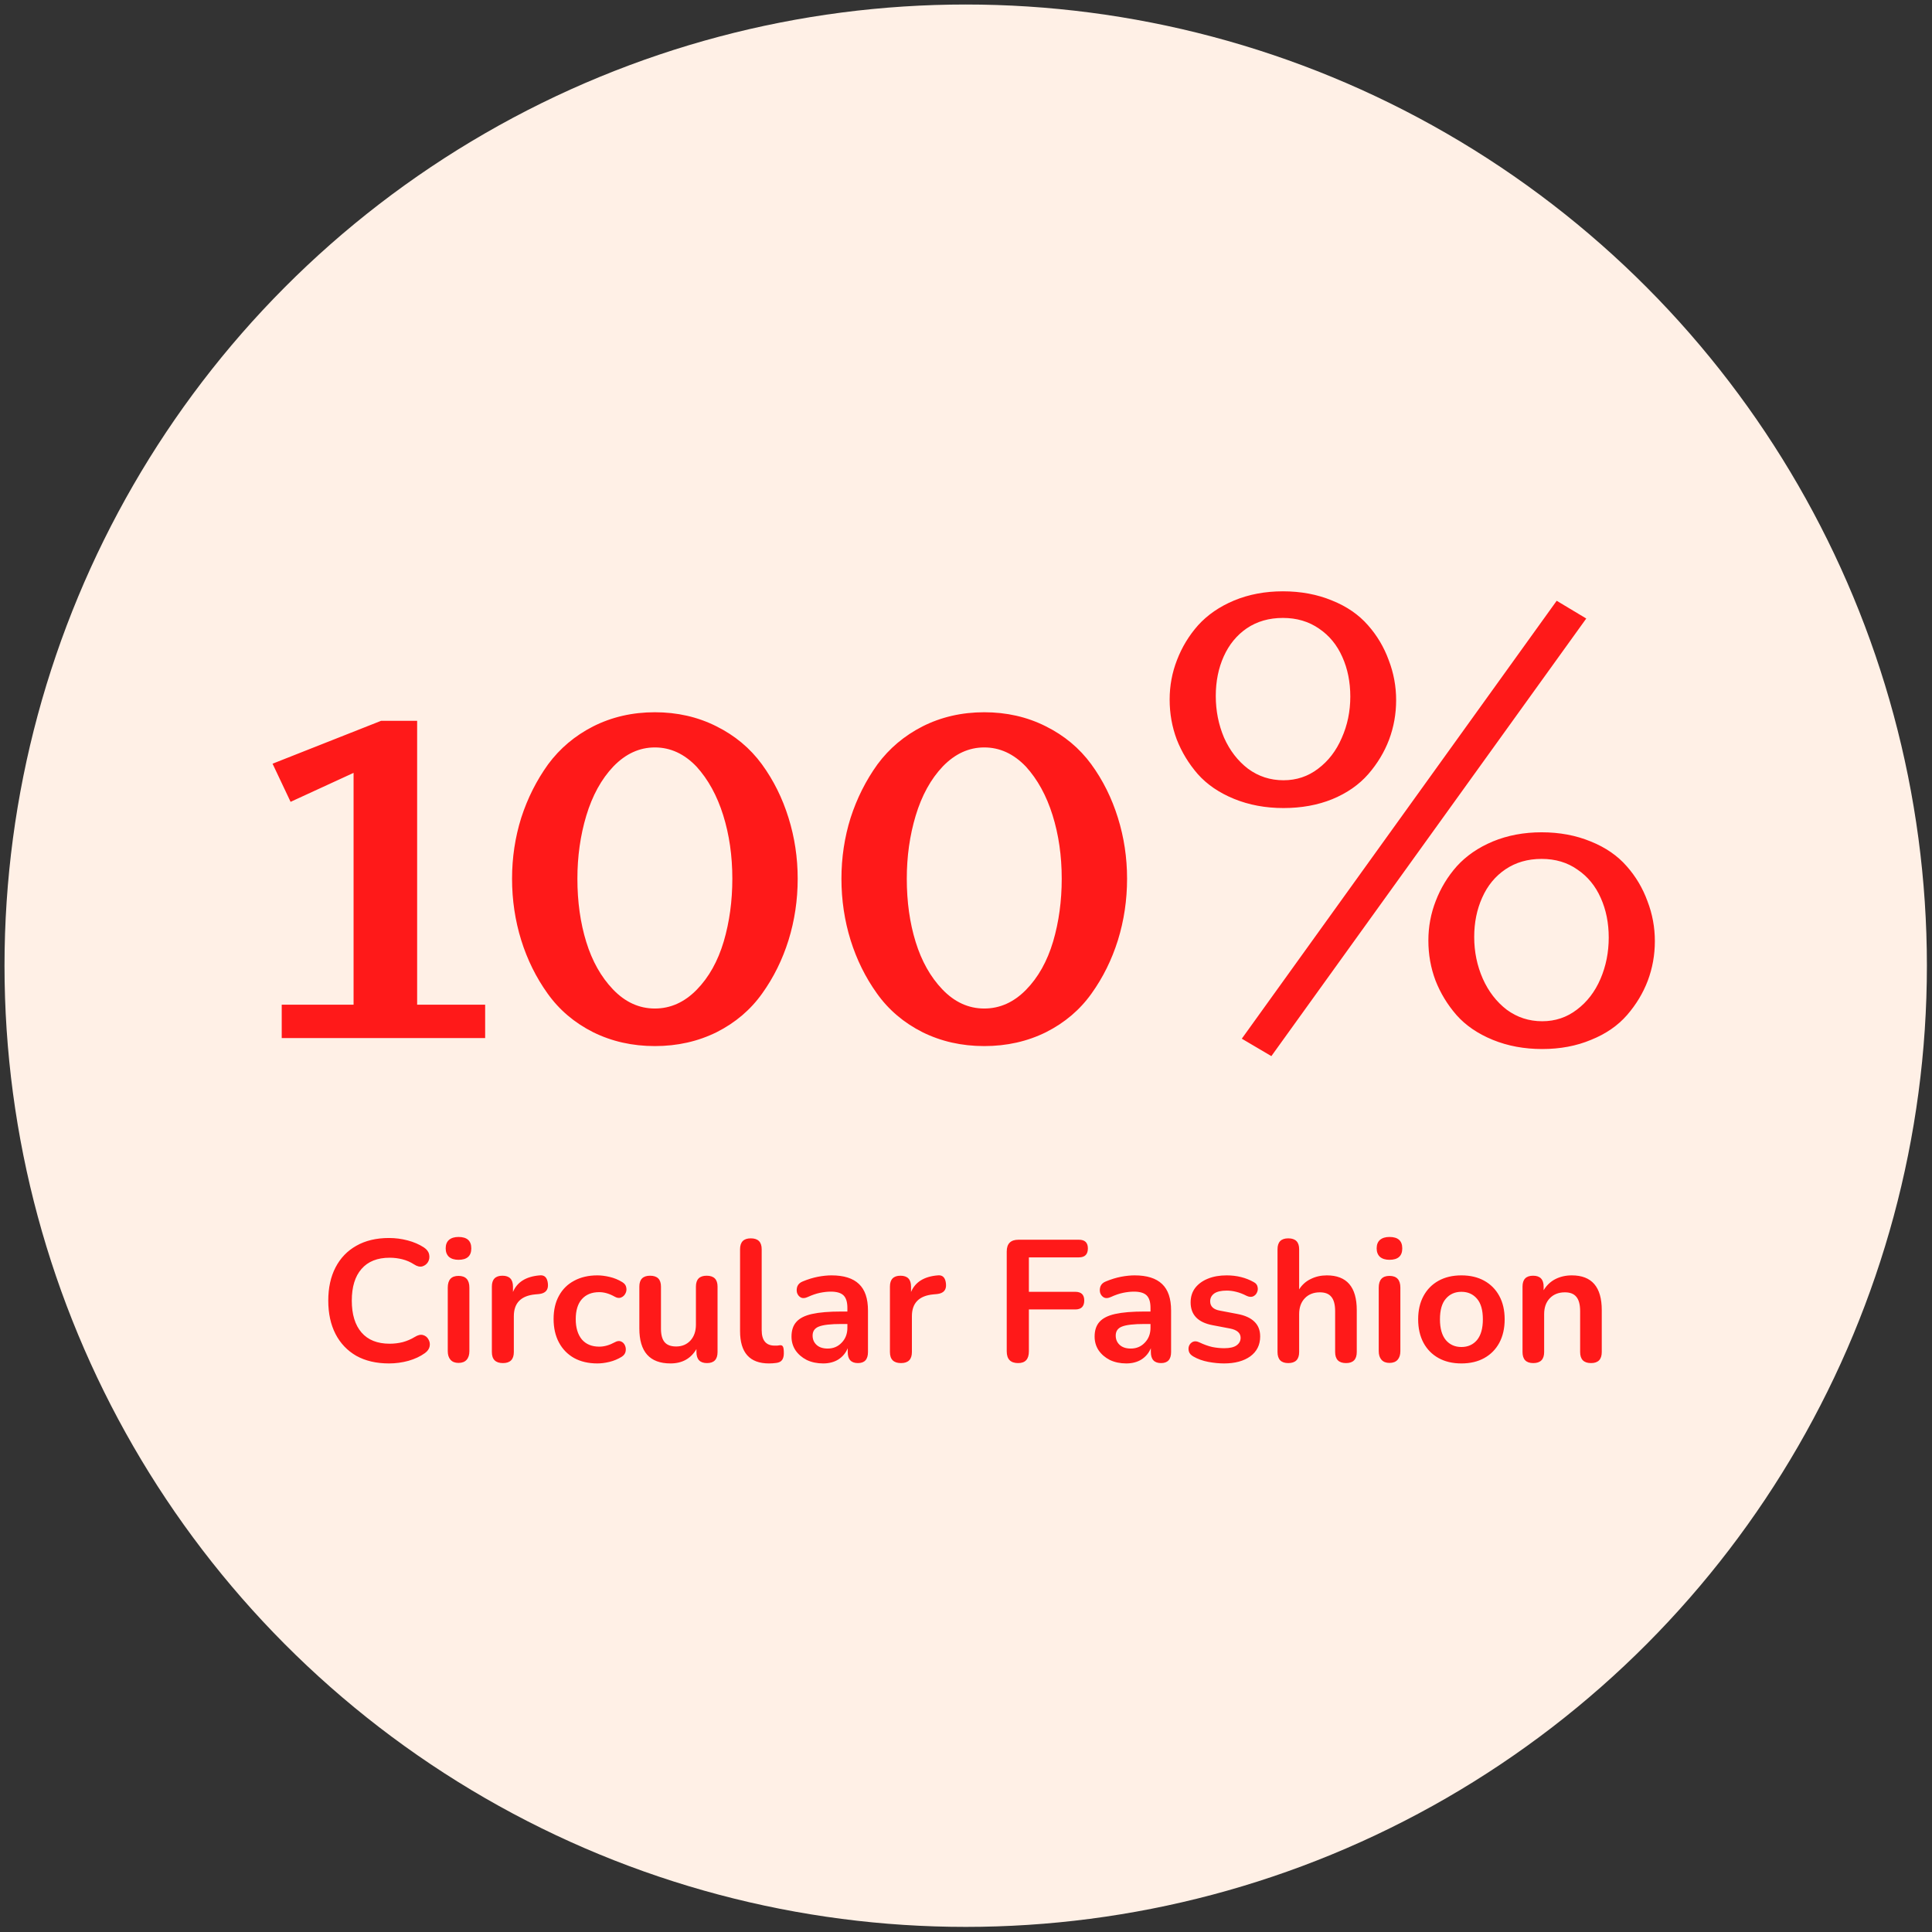
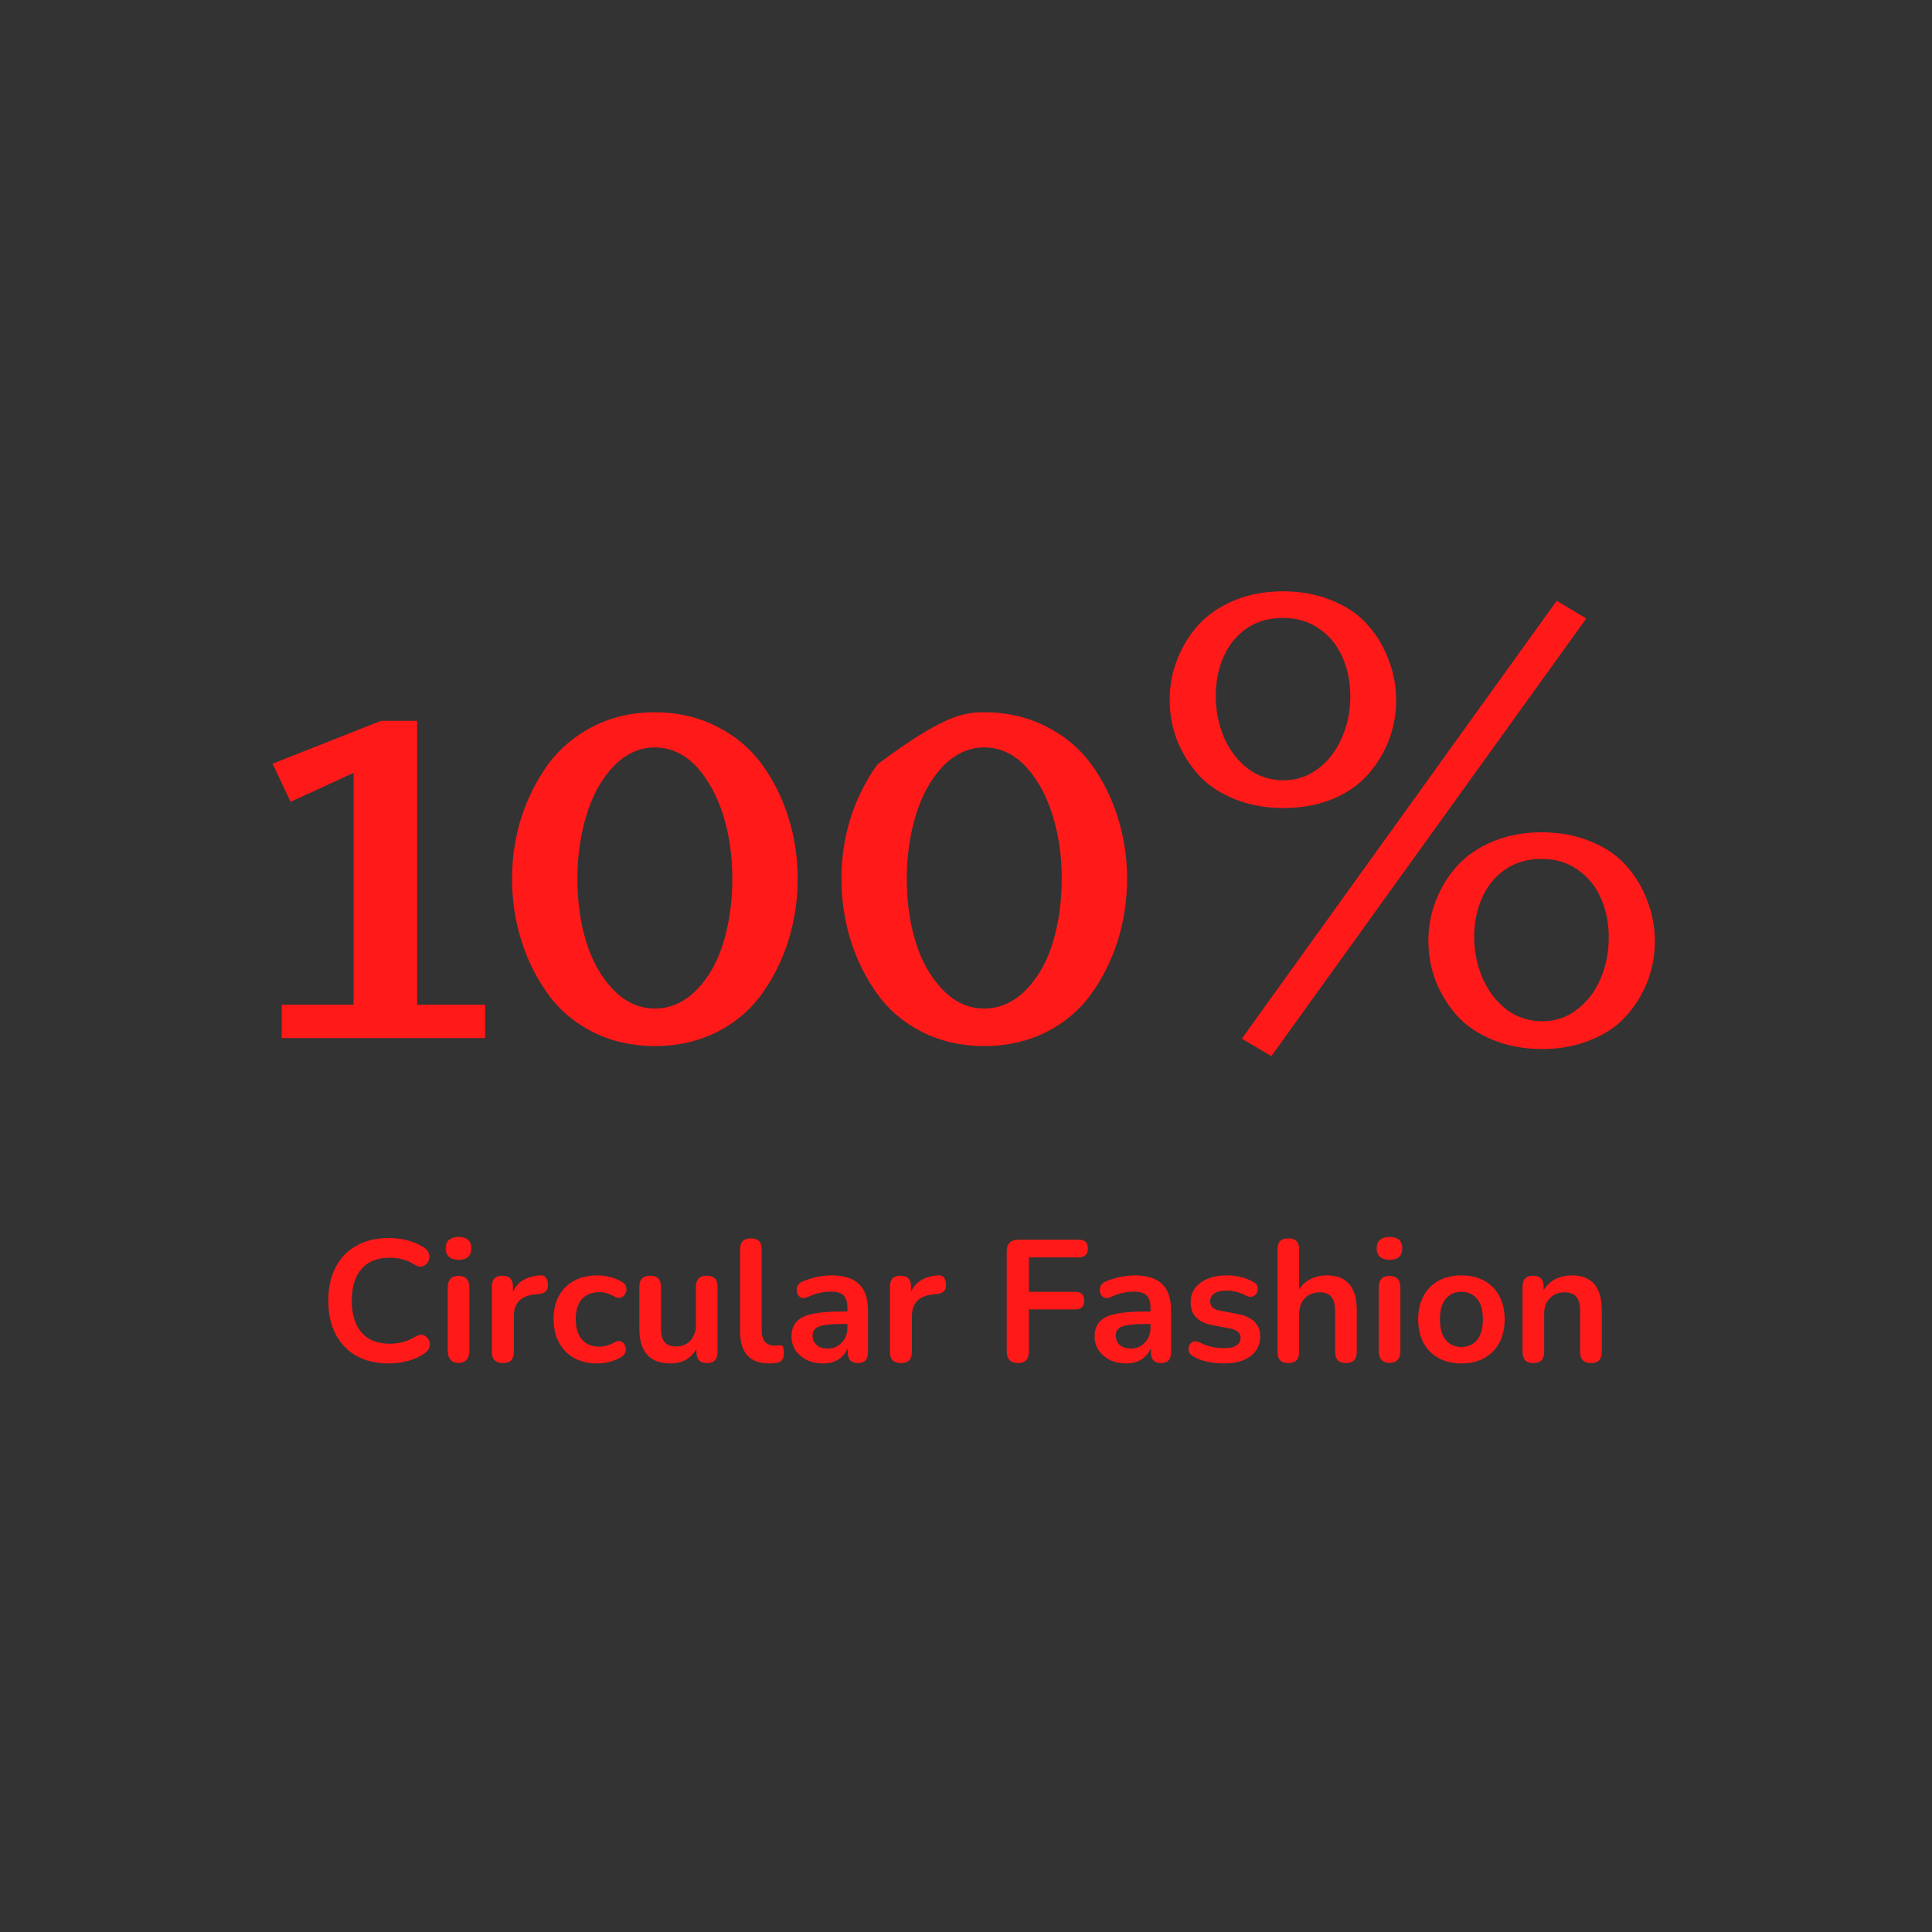
<svg xmlns="http://www.w3.org/2000/svg" width="201" height="201" viewBox="0 0 201 201" fill="none">
  <rect x="0" y="0" width="201" height="201" fill="#333333" stroke="none" />
-   <circle cx="100.469" cy="100.469" r="100" fill="#FFF0E6" />
  <path d="M40.47 141.848C39.15 141.848 38.016 141.584 37.068 141.056C36.132 140.516 35.412 139.76 34.908 138.788C34.404 137.804 34.152 136.646 34.152 135.314C34.152 133.982 34.404 132.83 34.908 131.858C35.412 130.886 36.132 130.136 37.068 129.608C38.016 129.068 39.15 128.798 40.47 128.798C41.13 128.798 41.778 128.882 42.414 129.05C43.05 129.218 43.608 129.458 44.088 129.77C44.4 129.974 44.586 130.22 44.646 130.508C44.706 130.784 44.67 131.042 44.538 131.282C44.406 131.51 44.208 131.666 43.944 131.75C43.68 131.822 43.386 131.75 43.062 131.534C42.69 131.294 42.288 131.12 41.856 131.012C41.424 130.904 40.986 130.85 40.542 130.85C39.258 130.85 38.28 131.24 37.608 132.02C36.936 132.788 36.6 133.886 36.6 135.314C36.6 136.742 36.936 137.846 37.608 138.626C38.28 139.406 39.258 139.796 40.542 139.796C40.998 139.796 41.448 139.742 41.892 139.634C42.336 139.514 42.756 139.334 43.152 139.094C43.476 138.89 43.764 138.824 44.016 138.896C44.268 138.968 44.454 139.118 44.574 139.346C44.706 139.562 44.748 139.802 44.7 140.066C44.652 140.33 44.49 140.564 44.214 140.768C43.734 141.116 43.158 141.386 42.486 141.578C41.826 141.758 41.154 141.848 40.47 141.848ZM47.7 131.066C47.28 131.066 46.95 130.964 46.71 130.76C46.482 130.544 46.368 130.25 46.368 129.878C46.368 129.494 46.482 129.2 46.71 128.996C46.95 128.792 47.28 128.69 47.7 128.69C48.588 128.69 49.032 129.086 49.032 129.878C49.032 130.67 48.588 131.066 47.7 131.066ZM47.7 141.794C47.34 141.794 47.064 141.686 46.872 141.47C46.68 141.254 46.584 140.954 46.584 140.57V133.964C46.584 133.148 46.956 132.74 47.7 132.74C48.456 132.74 48.834 133.148 48.834 133.964V140.57C48.834 140.954 48.738 141.254 48.546 141.47C48.354 141.686 48.072 141.794 47.7 141.794ZM52.324 141.812C51.556 141.812 51.172 141.428 51.172 140.66V133.856C51.172 133.1 51.538 132.722 52.27 132.722C53.002 132.722 53.368 133.1 53.368 133.856V134.414C53.8 133.382 54.724 132.806 56.14 132.686C56.656 132.626 56.944 132.92 57.004 133.568C57.064 134.204 56.752 134.558 56.068 134.63L55.672 134.666C54.196 134.81 53.458 135.566 53.458 136.934V140.66C53.458 141.428 53.08 141.812 52.324 141.812ZM62.148 141.848C61.224 141.848 60.42 141.662 59.736 141.29C59.052 140.906 58.524 140.366 58.152 139.67C57.78 138.974 57.594 138.158 57.594 137.222C57.594 136.286 57.78 135.482 58.152 134.81C58.524 134.126 59.052 133.604 59.736 133.244C60.42 132.872 61.224 132.686 62.148 132.686C62.544 132.686 62.97 132.74 63.426 132.848C63.894 132.956 64.332 133.136 64.74 133.388C64.98 133.532 65.118 133.718 65.154 133.946C65.202 134.174 65.172 134.384 65.064 134.576C64.968 134.768 64.818 134.906 64.614 134.99C64.422 135.074 64.2 135.044 63.948 134.9C63.396 134.588 62.862 134.432 62.346 134.432C61.566 134.432 60.96 134.678 60.528 135.17C60.108 135.65 59.898 136.34 59.898 137.24C59.898 138.128 60.108 138.83 60.528 139.346C60.96 139.85 61.566 140.102 62.346 140.102C62.862 140.102 63.396 139.952 63.948 139.652C64.2 139.508 64.422 139.478 64.614 139.562C64.806 139.646 64.944 139.79 65.028 139.994C65.112 140.186 65.13 140.396 65.082 140.624C65.034 140.84 64.896 141.02 64.668 141.164C64.272 141.404 63.852 141.578 63.408 141.686C62.964 141.794 62.544 141.848 62.148 141.848ZM69.756 141.848C67.596 141.848 66.516 140.636 66.516 138.212V133.856C66.516 133.1 66.888 132.722 67.632 132.722C68.388 132.722 68.766 133.1 68.766 133.856V138.248C68.766 138.872 68.892 139.334 69.144 139.634C69.396 139.934 69.798 140.084 70.35 140.084C70.95 140.084 71.442 139.88 71.826 139.472C72.21 139.052 72.402 138.5 72.402 137.816V133.856C72.402 133.1 72.774 132.722 73.518 132.722C74.274 132.722 74.652 133.1 74.652 133.856V140.66C74.652 141.428 74.286 141.812 73.554 141.812C72.822 141.812 72.456 141.428 72.456 140.66V140.354C71.868 141.35 70.968 141.848 69.756 141.848ZM80 141.848C77.996 141.848 76.994 140.726 76.994 138.482V129.968C76.994 129.212 77.366 128.834 78.11 128.834C78.866 128.834 79.244 129.212 79.244 129.968V138.374C79.244 139.454 79.694 139.994 80.594 139.994C80.69 139.994 80.78 139.994 80.864 139.994C80.948 139.982 81.032 139.97 81.116 139.958C81.284 139.934 81.398 139.982 81.458 140.102C81.518 140.21 81.548 140.438 81.548 140.786C81.548 141.086 81.488 141.32 81.368 141.488C81.248 141.656 81.05 141.758 80.774 141.794C80.522 141.83 80.264 141.848 80 141.848ZM85.64 141.848C85.004 141.848 84.434 141.728 83.93 141.488C83.438 141.236 83.048 140.9 82.76 140.48C82.484 140.06 82.346 139.586 82.346 139.058C82.346 138.41 82.514 137.9 82.85 137.528C83.186 137.144 83.732 136.868 84.488 136.7C85.244 136.532 86.258 136.448 87.53 136.448H88.16V136.07C88.16 135.47 88.028 135.038 87.764 134.774C87.5 134.51 87.056 134.378 86.432 134.378C86.084 134.378 85.706 134.42 85.298 134.504C84.902 134.588 84.482 134.732 84.038 134.936C83.75 135.068 83.51 135.086 83.318 134.99C83.126 134.882 82.994 134.72 82.922 134.504C82.862 134.276 82.874 134.048 82.958 133.82C83.054 133.592 83.24 133.424 83.516 133.316C84.068 133.088 84.596 132.926 85.1 132.83C85.616 132.734 86.084 132.686 86.504 132.686C87.788 132.686 88.742 132.986 89.366 133.586C89.99 134.174 90.302 135.092 90.302 136.34V140.66C90.302 141.428 89.954 141.812 89.258 141.812C88.55 141.812 88.196 141.428 88.196 140.66V140.264C87.992 140.756 87.668 141.146 87.224 141.434C86.78 141.71 86.252 141.848 85.64 141.848ZM86.108 140.3C86.696 140.3 87.182 140.096 87.566 139.688C87.962 139.28 88.16 138.764 88.16 138.14V137.744H87.548C86.42 137.744 85.634 137.834 85.19 138.014C84.758 138.182 84.542 138.494 84.542 138.95C84.542 139.346 84.68 139.67 84.956 139.922C85.232 140.174 85.616 140.3 86.108 140.3ZM93.738 141.812C92.97 141.812 92.586 141.428 92.586 140.66V133.856C92.586 133.1 92.952 132.722 93.684 132.722C94.416 132.722 94.782 133.1 94.782 133.856V134.414C95.214 133.382 96.138 132.806 97.554 132.686C98.07 132.626 98.358 132.92 98.418 133.568C98.478 134.204 98.166 134.558 97.482 134.63L97.086 134.666C95.61 134.81 94.872 135.566 94.872 136.934V140.66C94.872 141.428 94.494 141.812 93.738 141.812ZM105.926 141.812C105.134 141.812 104.738 141.404 104.738 140.588V130.202C104.738 129.386 105.146 128.978 105.962 128.978H112.244C112.868 128.978 113.18 129.278 113.18 129.878C113.18 130.502 112.868 130.814 112.244 130.814H107.042V134.396H111.866C112.49 134.396 112.802 134.696 112.802 135.296C112.802 135.92 112.49 136.232 111.866 136.232H107.042V140.588C107.042 141.404 106.67 141.812 105.926 141.812ZM117.175 141.848C116.539 141.848 115.969 141.728 115.465 141.488C114.973 141.236 114.583 140.9 114.295 140.48C114.019 140.06 113.881 139.586 113.881 139.058C113.881 138.41 114.049 137.9 114.385 137.528C114.721 137.144 115.267 136.868 116.023 136.7C116.779 136.532 117.793 136.448 119.065 136.448H119.695V136.07C119.695 135.47 119.563 135.038 119.299 134.774C119.035 134.51 118.591 134.378 117.967 134.378C117.619 134.378 117.241 134.42 116.833 134.504C116.437 134.588 116.017 134.732 115.573 134.936C115.285 135.068 115.045 135.086 114.853 134.99C114.661 134.882 114.529 134.72 114.457 134.504C114.397 134.276 114.409 134.048 114.493 133.82C114.589 133.592 114.775 133.424 115.051 133.316C115.603 133.088 116.131 132.926 116.635 132.83C117.151 132.734 117.619 132.686 118.039 132.686C119.323 132.686 120.277 132.986 120.901 133.586C121.525 134.174 121.837 135.092 121.837 136.34V140.66C121.837 141.428 121.489 141.812 120.793 141.812C120.085 141.812 119.731 141.428 119.731 140.66V140.264C119.527 140.756 119.203 141.146 118.759 141.434C118.315 141.71 117.787 141.848 117.175 141.848ZM117.643 140.3C118.231 140.3 118.717 140.096 119.101 139.688C119.497 139.28 119.695 138.764 119.695 138.14V137.744H119.083C117.955 137.744 117.169 137.834 116.725 138.014C116.293 138.182 116.077 138.494 116.077 138.95C116.077 139.346 116.215 139.67 116.491 139.922C116.767 140.174 117.151 140.3 117.643 140.3ZM127.343 141.848C126.827 141.848 126.281 141.794 125.705 141.686C125.129 141.578 124.613 141.392 124.157 141.128C123.905 140.984 123.749 140.81 123.689 140.606C123.629 140.39 123.635 140.192 123.707 140.012C123.791 139.82 123.923 139.682 124.103 139.598C124.295 139.514 124.517 139.532 124.769 139.652C125.249 139.88 125.699 140.042 126.119 140.138C126.539 140.222 126.953 140.264 127.361 140.264C127.937 140.264 128.363 140.168 128.639 139.976C128.927 139.772 129.071 139.508 129.071 139.184C129.071 138.68 128.699 138.356 127.955 138.212L126.155 137.87C124.631 137.582 123.869 136.79 123.869 135.494C123.869 134.918 124.025 134.42 124.337 134C124.661 133.58 125.105 133.256 125.669 133.028C126.233 132.8 126.881 132.686 127.613 132.686C128.669 132.686 129.611 132.92 130.439 133.388C130.667 133.508 130.799 133.676 130.835 133.892C130.883 134.096 130.859 134.294 130.763 134.486C130.679 134.666 130.541 134.798 130.349 134.882C130.157 134.954 129.935 134.93 129.683 134.81C129.311 134.618 128.951 134.48 128.603 134.396C128.267 134.312 127.943 134.27 127.631 134.27C127.043 134.27 126.605 134.372 126.317 134.576C126.041 134.78 125.903 135.05 125.903 135.386C125.903 135.914 126.245 136.238 126.929 136.358L128.729 136.7C129.509 136.844 130.097 137.108 130.493 137.492C130.901 137.876 131.105 138.392 131.105 139.04C131.105 139.916 130.763 140.606 130.079 141.11C129.395 141.602 128.483 141.848 127.343 141.848ZM134.026 141.812C133.282 141.812 132.91 141.428 132.91 140.66V129.968C132.91 129.212 133.282 128.834 134.026 128.834C134.782 128.834 135.16 129.212 135.16 129.968V134.144C135.46 133.664 135.862 133.304 136.366 133.064C136.87 132.812 137.428 132.686 138.04 132.686C140.116 132.686 141.154 133.892 141.154 136.304V140.66C141.154 141.428 140.782 141.812 140.038 141.812C139.282 141.812 138.904 141.428 138.904 140.66V136.412C138.904 135.728 138.772 135.23 138.508 134.918C138.256 134.606 137.86 134.45 137.32 134.45C136.66 134.45 136.132 134.66 135.736 135.08C135.352 135.488 135.16 136.034 135.16 136.718V140.66C135.16 141.428 134.782 141.812 134.026 141.812ZM144.556 131.066C144.136 131.066 143.806 130.964 143.566 130.76C143.338 130.544 143.224 130.25 143.224 129.878C143.224 129.494 143.338 129.2 143.566 128.996C143.806 128.792 144.136 128.69 144.556 128.69C145.444 128.69 145.888 129.086 145.888 129.878C145.888 130.67 145.444 131.066 144.556 131.066ZM144.556 141.794C144.196 141.794 143.92 141.686 143.728 141.47C143.536 141.254 143.44 140.954 143.44 140.57V133.964C143.44 133.148 143.812 132.74 144.556 132.74C145.312 132.74 145.69 133.148 145.69 133.964V140.57C145.69 140.954 145.594 141.254 145.402 141.47C145.21 141.686 144.928 141.794 144.556 141.794ZM152.041 141.848C151.129 141.848 150.337 141.662 149.665 141.29C148.993 140.918 148.471 140.39 148.099 139.706C147.727 139.01 147.541 138.194 147.541 137.258C147.541 136.322 147.727 135.512 148.099 134.828C148.471 134.144 148.993 133.616 149.665 133.244C150.337 132.872 151.129 132.686 152.041 132.686C152.953 132.686 153.745 132.872 154.417 133.244C155.089 133.616 155.611 134.144 155.983 134.828C156.355 135.512 156.541 136.322 156.541 137.258C156.541 138.194 156.355 139.01 155.983 139.706C155.611 140.39 155.089 140.918 154.417 141.29C153.745 141.662 152.953 141.848 152.041 141.848ZM152.041 140.138C152.713 140.138 153.253 139.898 153.661 139.418C154.069 138.926 154.273 138.206 154.273 137.258C154.273 136.298 154.069 135.584 153.661 135.116C153.253 134.636 152.713 134.396 152.041 134.396C151.369 134.396 150.829 134.636 150.421 135.116C150.013 135.584 149.809 136.298 149.809 137.258C149.809 138.206 150.013 138.926 150.421 139.418C150.829 139.898 151.369 140.138 152.041 140.138ZM159.515 141.812C158.771 141.812 158.399 141.428 158.399 140.66V133.856C158.399 133.1 158.765 132.722 159.497 132.722C160.229 132.722 160.595 133.1 160.595 133.856V134.234C160.895 133.73 161.297 133.346 161.801 133.082C162.317 132.818 162.893 132.686 163.529 132.686C165.605 132.686 166.643 133.892 166.643 136.304V140.66C166.643 141.428 166.271 141.812 165.527 141.812C164.771 141.812 164.393 141.428 164.393 140.66V136.412C164.393 135.728 164.261 135.23 163.997 134.918C163.745 134.606 163.349 134.45 162.809 134.45C162.149 134.45 161.621 134.66 161.225 135.08C160.841 135.488 160.649 136.034 160.649 136.718V140.66C160.649 141.428 160.271 141.812 159.515 141.812Z" fill="#FF1919" />
-   <path d="M29.31 108V104.524H36.785V80.407L30.232 83.421L28.356 79.453L39.645 74.993H43.398V104.524H50.474V108H29.31ZM68.131 108.831C65.793 108.831 63.65 108.349 61.702 107.385C59.753 106.4 58.174 105.057 56.964 103.355C55.775 101.694 54.862 99.848 54.227 97.818C53.591 95.767 53.273 93.634 53.273 91.419C53.273 89.225 53.591 87.113 54.227 85.082C54.883 83.052 55.816 81.196 57.026 79.515C58.256 77.853 59.815 76.541 61.702 75.577C63.65 74.593 65.793 74.101 68.131 74.101C70.448 74.101 72.571 74.582 74.499 75.546C76.447 76.51 78.036 77.833 79.267 79.515C80.477 81.176 81.399 83.032 82.035 85.082C82.671 87.113 82.989 89.225 82.989 91.419C82.989 93.634 82.671 95.767 82.035 97.818C81.399 99.848 80.487 101.694 79.297 103.355C78.087 105.057 76.508 106.4 74.56 107.385C72.612 108.349 70.469 108.831 68.131 108.831ZM68.131 104.924C69.751 104.924 71.197 104.278 72.468 102.986C73.74 101.694 74.683 100.012 75.298 97.941C75.893 95.911 76.19 93.737 76.19 91.419C76.19 89.04 75.873 86.836 75.237 84.806C74.601 82.775 73.678 81.094 72.468 79.761C71.197 78.428 69.751 77.761 68.131 77.761C66.531 77.761 65.096 78.418 63.824 79.73C62.573 81.043 61.63 82.755 60.994 84.867C60.379 86.918 60.071 89.102 60.071 91.419C60.071 93.819 60.379 96.013 60.994 98.002C61.609 99.992 62.532 101.632 63.763 102.924C65.034 104.257 66.49 104.924 68.131 104.924ZM102.399 108.831C100.062 108.831 97.918 108.349 95.97 107.385C94.022 106.4 92.443 105.057 91.233 103.355C90.043 101.694 89.131 99.848 88.495 97.818C87.859 95.767 87.541 93.634 87.541 91.419C87.541 89.225 87.859 87.113 88.495 85.082C89.151 83.052 90.085 81.196 91.294 79.515C92.525 77.853 94.084 76.541 95.97 75.577C97.918 74.593 100.062 74.101 102.399 74.101C104.717 74.101 106.839 74.582 108.767 75.546C110.715 76.51 112.305 77.833 113.535 79.515C114.745 81.176 115.668 83.032 116.304 85.082C116.939 87.113 117.257 89.225 117.257 91.419C117.257 93.634 116.939 95.767 116.304 97.818C115.668 99.848 114.755 101.694 113.566 103.355C112.356 105.057 110.777 106.4 108.829 107.385C106.88 108.349 104.737 108.831 102.399 108.831ZM102.399 104.924C104.02 104.924 105.465 104.278 106.737 102.986C108.008 101.694 108.952 100.012 109.567 97.941C110.162 95.911 110.459 93.737 110.459 91.419C110.459 89.04 110.141 86.836 109.505 84.806C108.87 82.775 107.947 81.094 106.737 79.761C105.465 78.428 104.02 77.761 102.399 77.761C100.8 77.761 99.364 78.418 98.093 79.73C96.842 81.043 95.898 82.755 95.263 84.867C94.647 86.918 94.34 89.102 94.34 91.419C94.34 93.819 94.647 96.013 95.263 98.002C95.878 99.992 96.801 101.632 98.031 102.924C99.303 104.257 100.759 104.924 102.399 104.924ZM133.53 84.067C131.664 84.067 129.952 83.749 128.393 83.114C126.834 82.478 125.573 81.617 124.609 80.53C123.666 79.443 122.938 78.243 122.425 76.931C121.933 75.618 121.687 74.234 121.687 72.778C121.687 71.342 121.943 69.968 122.456 68.656C122.969 67.323 123.697 66.123 124.64 65.057C125.625 63.97 126.875 63.108 128.393 62.473C129.931 61.837 131.623 61.519 133.469 61.519C135.335 61.519 137.037 61.837 138.575 62.473C140.113 63.088 141.364 63.949 142.328 65.057C143.271 66.123 143.989 67.333 144.481 68.686C144.994 70.019 145.25 71.404 145.25 72.839C145.25 74.275 145.004 75.649 144.512 76.961C144.02 78.253 143.302 79.443 142.359 80.53C141.395 81.637 140.144 82.509 138.606 83.144C137.088 83.76 135.396 84.067 133.53 84.067ZM132.269 109.876L129.193 108.062L161.954 62.503L165.03 64.349L132.269 109.876ZM133.53 81.176C134.884 81.176 136.083 80.776 137.129 79.976C138.196 79.176 139.016 78.11 139.59 76.777C140.185 75.444 140.482 74.008 140.482 72.47C140.482 70.953 140.206 69.579 139.652 68.348C139.098 67.097 138.288 66.113 137.222 65.395C136.155 64.657 134.904 64.288 133.469 64.288C132.033 64.288 130.782 64.647 129.716 65.364C128.67 66.082 127.87 67.056 127.316 68.287C126.763 69.517 126.486 70.891 126.486 72.409C126.486 73.947 126.773 75.393 127.347 76.746C127.942 78.079 128.772 79.156 129.839 79.976C130.926 80.776 132.156 81.176 133.53 81.176ZM160.447 109.138C158.581 109.138 156.868 108.82 155.31 108.185C153.751 107.549 152.49 106.688 151.526 105.601C150.583 104.514 149.854 103.314 149.342 102.001C148.85 100.689 148.604 99.305 148.604 97.849C148.604 96.413 148.86 95.039 149.373 93.727C149.885 92.394 150.613 91.194 151.557 90.127C152.541 89.04 153.792 88.179 155.31 87.543C156.848 86.908 158.54 86.59 160.385 86.59C162.251 86.59 163.954 86.908 165.492 87.543C167.03 88.159 168.281 89.02 169.245 90.127C170.188 91.194 170.906 92.404 171.398 93.757C171.911 95.09 172.167 96.475 172.167 97.91C172.167 99.346 171.921 100.72 171.429 102.032C170.937 103.324 170.219 104.514 169.275 105.601C168.312 106.708 167.061 107.569 165.522 108.185C164.005 108.82 162.313 109.138 160.447 109.138ZM160.447 106.247C161.8 106.247 163 105.847 164.046 105.047C165.112 104.247 165.933 103.181 166.507 101.848C167.081 100.515 167.368 99.079 167.368 97.541C167.368 96.023 167.091 94.649 166.538 93.419C165.984 92.168 165.174 91.184 164.107 90.466C163.062 89.728 161.821 89.358 160.385 89.358C158.95 89.358 157.699 89.717 156.632 90.435C155.566 91.153 154.756 92.137 154.202 93.388C153.648 94.619 153.372 95.982 153.372 97.48C153.372 99.018 153.669 100.463 154.264 101.817C154.858 103.15 155.689 104.227 156.755 105.047C157.842 105.847 159.073 106.247 160.447 106.247Z" fill="#FF1919" />
+   <path d="M29.31 108V104.524H36.785V80.407L30.232 83.421L28.356 79.453L39.645 74.993H43.398V104.524H50.474V108H29.31ZM68.131 108.831C65.793 108.831 63.65 108.349 61.702 107.385C59.753 106.4 58.174 105.057 56.964 103.355C55.775 101.694 54.862 99.848 54.227 97.818C53.591 95.767 53.273 93.634 53.273 91.419C53.273 89.225 53.591 87.113 54.227 85.082C54.883 83.052 55.816 81.196 57.026 79.515C58.256 77.853 59.815 76.541 61.702 75.577C63.65 74.593 65.793 74.101 68.131 74.101C70.448 74.101 72.571 74.582 74.499 75.546C76.447 76.51 78.036 77.833 79.267 79.515C80.477 81.176 81.399 83.032 82.035 85.082C82.671 87.113 82.989 89.225 82.989 91.419C82.989 93.634 82.671 95.767 82.035 97.818C81.399 99.848 80.487 101.694 79.297 103.355C78.087 105.057 76.508 106.4 74.56 107.385C72.612 108.349 70.469 108.831 68.131 108.831ZM68.131 104.924C69.751 104.924 71.197 104.278 72.468 102.986C73.74 101.694 74.683 100.012 75.298 97.941C75.893 95.911 76.19 93.737 76.19 91.419C76.19 89.04 75.873 86.836 75.237 84.806C74.601 82.775 73.678 81.094 72.468 79.761C71.197 78.428 69.751 77.761 68.131 77.761C66.531 77.761 65.096 78.418 63.824 79.73C62.573 81.043 61.63 82.755 60.994 84.867C60.379 86.918 60.071 89.102 60.071 91.419C60.071 93.819 60.379 96.013 60.994 98.002C61.609 99.992 62.532 101.632 63.763 102.924C65.034 104.257 66.49 104.924 68.131 104.924ZM102.399 108.831C100.062 108.831 97.918 108.349 95.97 107.385C94.022 106.4 92.443 105.057 91.233 103.355C90.043 101.694 89.131 99.848 88.495 97.818C87.859 95.767 87.541 93.634 87.541 91.419C87.541 89.225 87.859 87.113 88.495 85.082C89.151 83.052 90.085 81.196 91.294 79.515C97.918 74.593 100.062 74.101 102.399 74.101C104.717 74.101 106.839 74.582 108.767 75.546C110.715 76.51 112.305 77.833 113.535 79.515C114.745 81.176 115.668 83.032 116.304 85.082C116.939 87.113 117.257 89.225 117.257 91.419C117.257 93.634 116.939 95.767 116.304 97.818C115.668 99.848 114.755 101.694 113.566 103.355C112.356 105.057 110.777 106.4 108.829 107.385C106.88 108.349 104.737 108.831 102.399 108.831ZM102.399 104.924C104.02 104.924 105.465 104.278 106.737 102.986C108.008 101.694 108.952 100.012 109.567 97.941C110.162 95.911 110.459 93.737 110.459 91.419C110.459 89.04 110.141 86.836 109.505 84.806C108.87 82.775 107.947 81.094 106.737 79.761C105.465 78.428 104.02 77.761 102.399 77.761C100.8 77.761 99.364 78.418 98.093 79.73C96.842 81.043 95.898 82.755 95.263 84.867C94.647 86.918 94.34 89.102 94.34 91.419C94.34 93.819 94.647 96.013 95.263 98.002C95.878 99.992 96.801 101.632 98.031 102.924C99.303 104.257 100.759 104.924 102.399 104.924ZM133.53 84.067C131.664 84.067 129.952 83.749 128.393 83.114C126.834 82.478 125.573 81.617 124.609 80.53C123.666 79.443 122.938 78.243 122.425 76.931C121.933 75.618 121.687 74.234 121.687 72.778C121.687 71.342 121.943 69.968 122.456 68.656C122.969 67.323 123.697 66.123 124.64 65.057C125.625 63.97 126.875 63.108 128.393 62.473C129.931 61.837 131.623 61.519 133.469 61.519C135.335 61.519 137.037 61.837 138.575 62.473C140.113 63.088 141.364 63.949 142.328 65.057C143.271 66.123 143.989 67.333 144.481 68.686C144.994 70.019 145.25 71.404 145.25 72.839C145.25 74.275 145.004 75.649 144.512 76.961C144.02 78.253 143.302 79.443 142.359 80.53C141.395 81.637 140.144 82.509 138.606 83.144C137.088 83.76 135.396 84.067 133.53 84.067ZM132.269 109.876L129.193 108.062L161.954 62.503L165.03 64.349L132.269 109.876ZM133.53 81.176C134.884 81.176 136.083 80.776 137.129 79.976C138.196 79.176 139.016 78.11 139.59 76.777C140.185 75.444 140.482 74.008 140.482 72.47C140.482 70.953 140.206 69.579 139.652 68.348C139.098 67.097 138.288 66.113 137.222 65.395C136.155 64.657 134.904 64.288 133.469 64.288C132.033 64.288 130.782 64.647 129.716 65.364C128.67 66.082 127.87 67.056 127.316 68.287C126.763 69.517 126.486 70.891 126.486 72.409C126.486 73.947 126.773 75.393 127.347 76.746C127.942 78.079 128.772 79.156 129.839 79.976C130.926 80.776 132.156 81.176 133.53 81.176ZM160.447 109.138C158.581 109.138 156.868 108.82 155.31 108.185C153.751 107.549 152.49 106.688 151.526 105.601C150.583 104.514 149.854 103.314 149.342 102.001C148.85 100.689 148.604 99.305 148.604 97.849C148.604 96.413 148.86 95.039 149.373 93.727C149.885 92.394 150.613 91.194 151.557 90.127C152.541 89.04 153.792 88.179 155.31 87.543C156.848 86.908 158.54 86.59 160.385 86.59C162.251 86.59 163.954 86.908 165.492 87.543C167.03 88.159 168.281 89.02 169.245 90.127C170.188 91.194 170.906 92.404 171.398 93.757C171.911 95.09 172.167 96.475 172.167 97.91C172.167 99.346 171.921 100.72 171.429 102.032C170.937 103.324 170.219 104.514 169.275 105.601C168.312 106.708 167.061 107.569 165.522 108.185C164.005 108.82 162.313 109.138 160.447 109.138ZM160.447 106.247C161.8 106.247 163 105.847 164.046 105.047C165.112 104.247 165.933 103.181 166.507 101.848C167.081 100.515 167.368 99.079 167.368 97.541C167.368 96.023 167.091 94.649 166.538 93.419C165.984 92.168 165.174 91.184 164.107 90.466C163.062 89.728 161.821 89.358 160.385 89.358C158.95 89.358 157.699 89.717 156.632 90.435C155.566 91.153 154.756 92.137 154.202 93.388C153.648 94.619 153.372 95.982 153.372 97.48C153.372 99.018 153.669 100.463 154.264 101.817C154.858 103.15 155.689 104.227 156.755 105.047C157.842 105.847 159.073 106.247 160.447 106.247Z" fill="#FF1919" />
</svg>